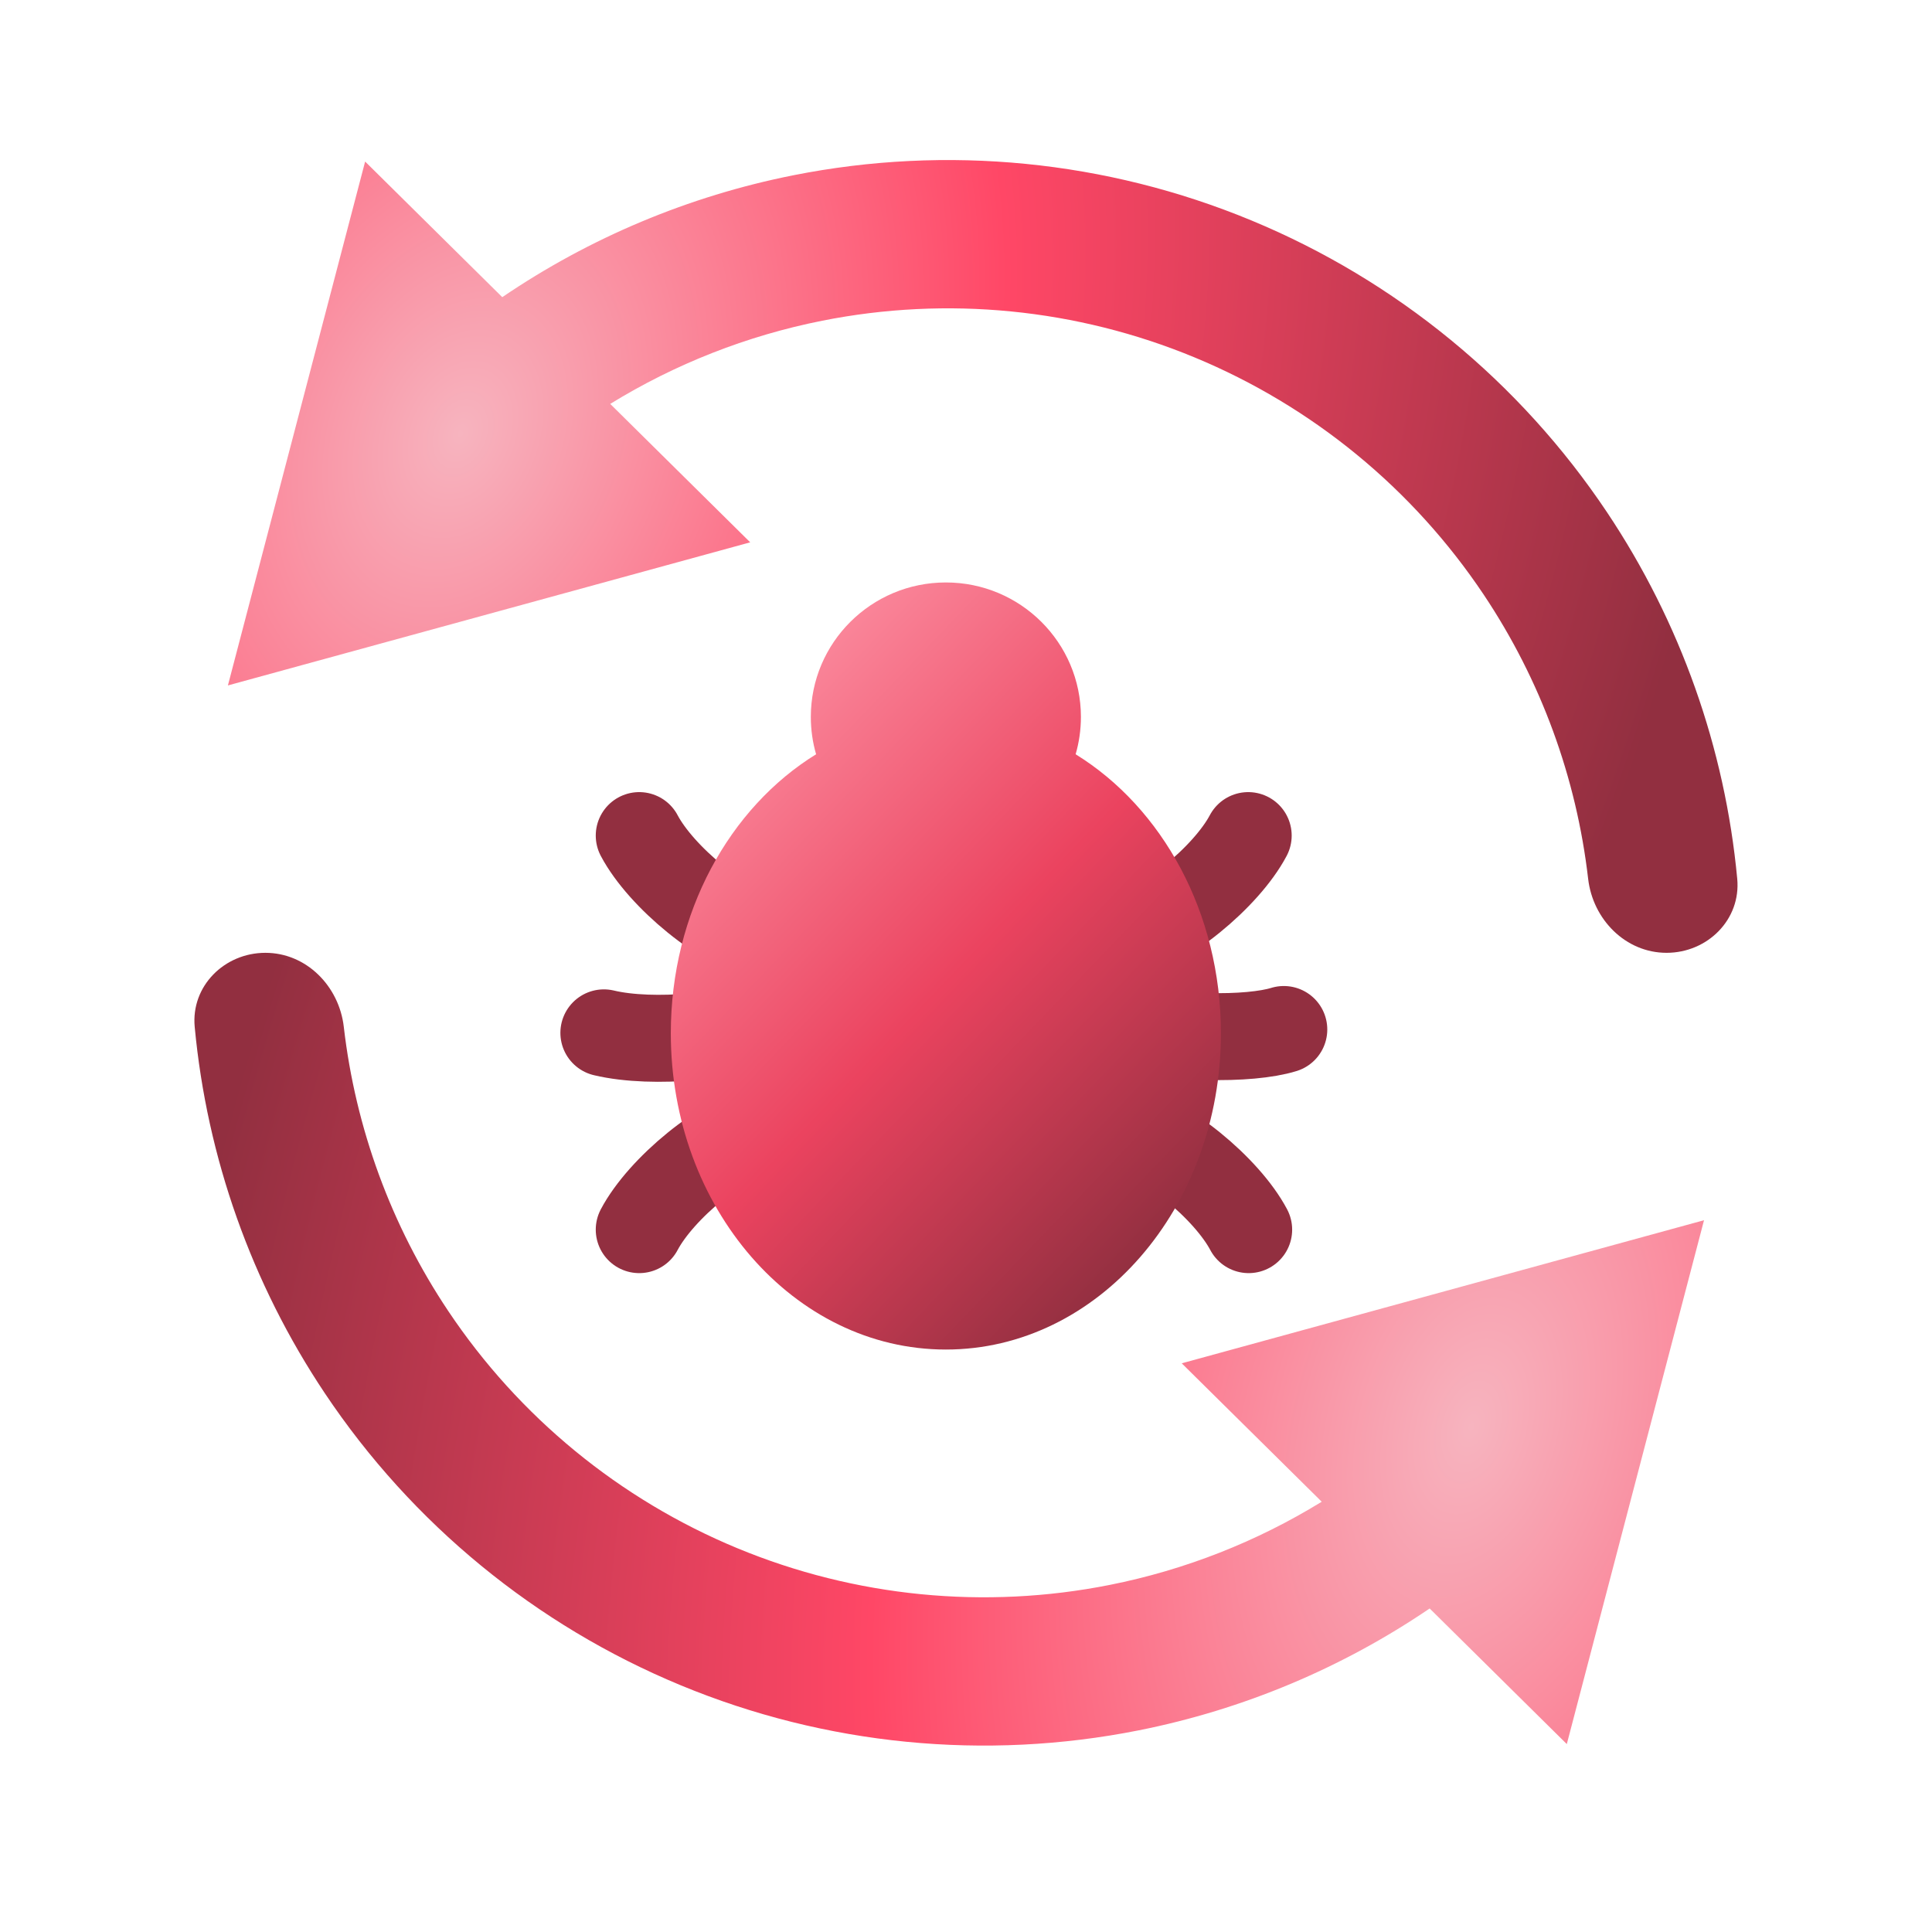
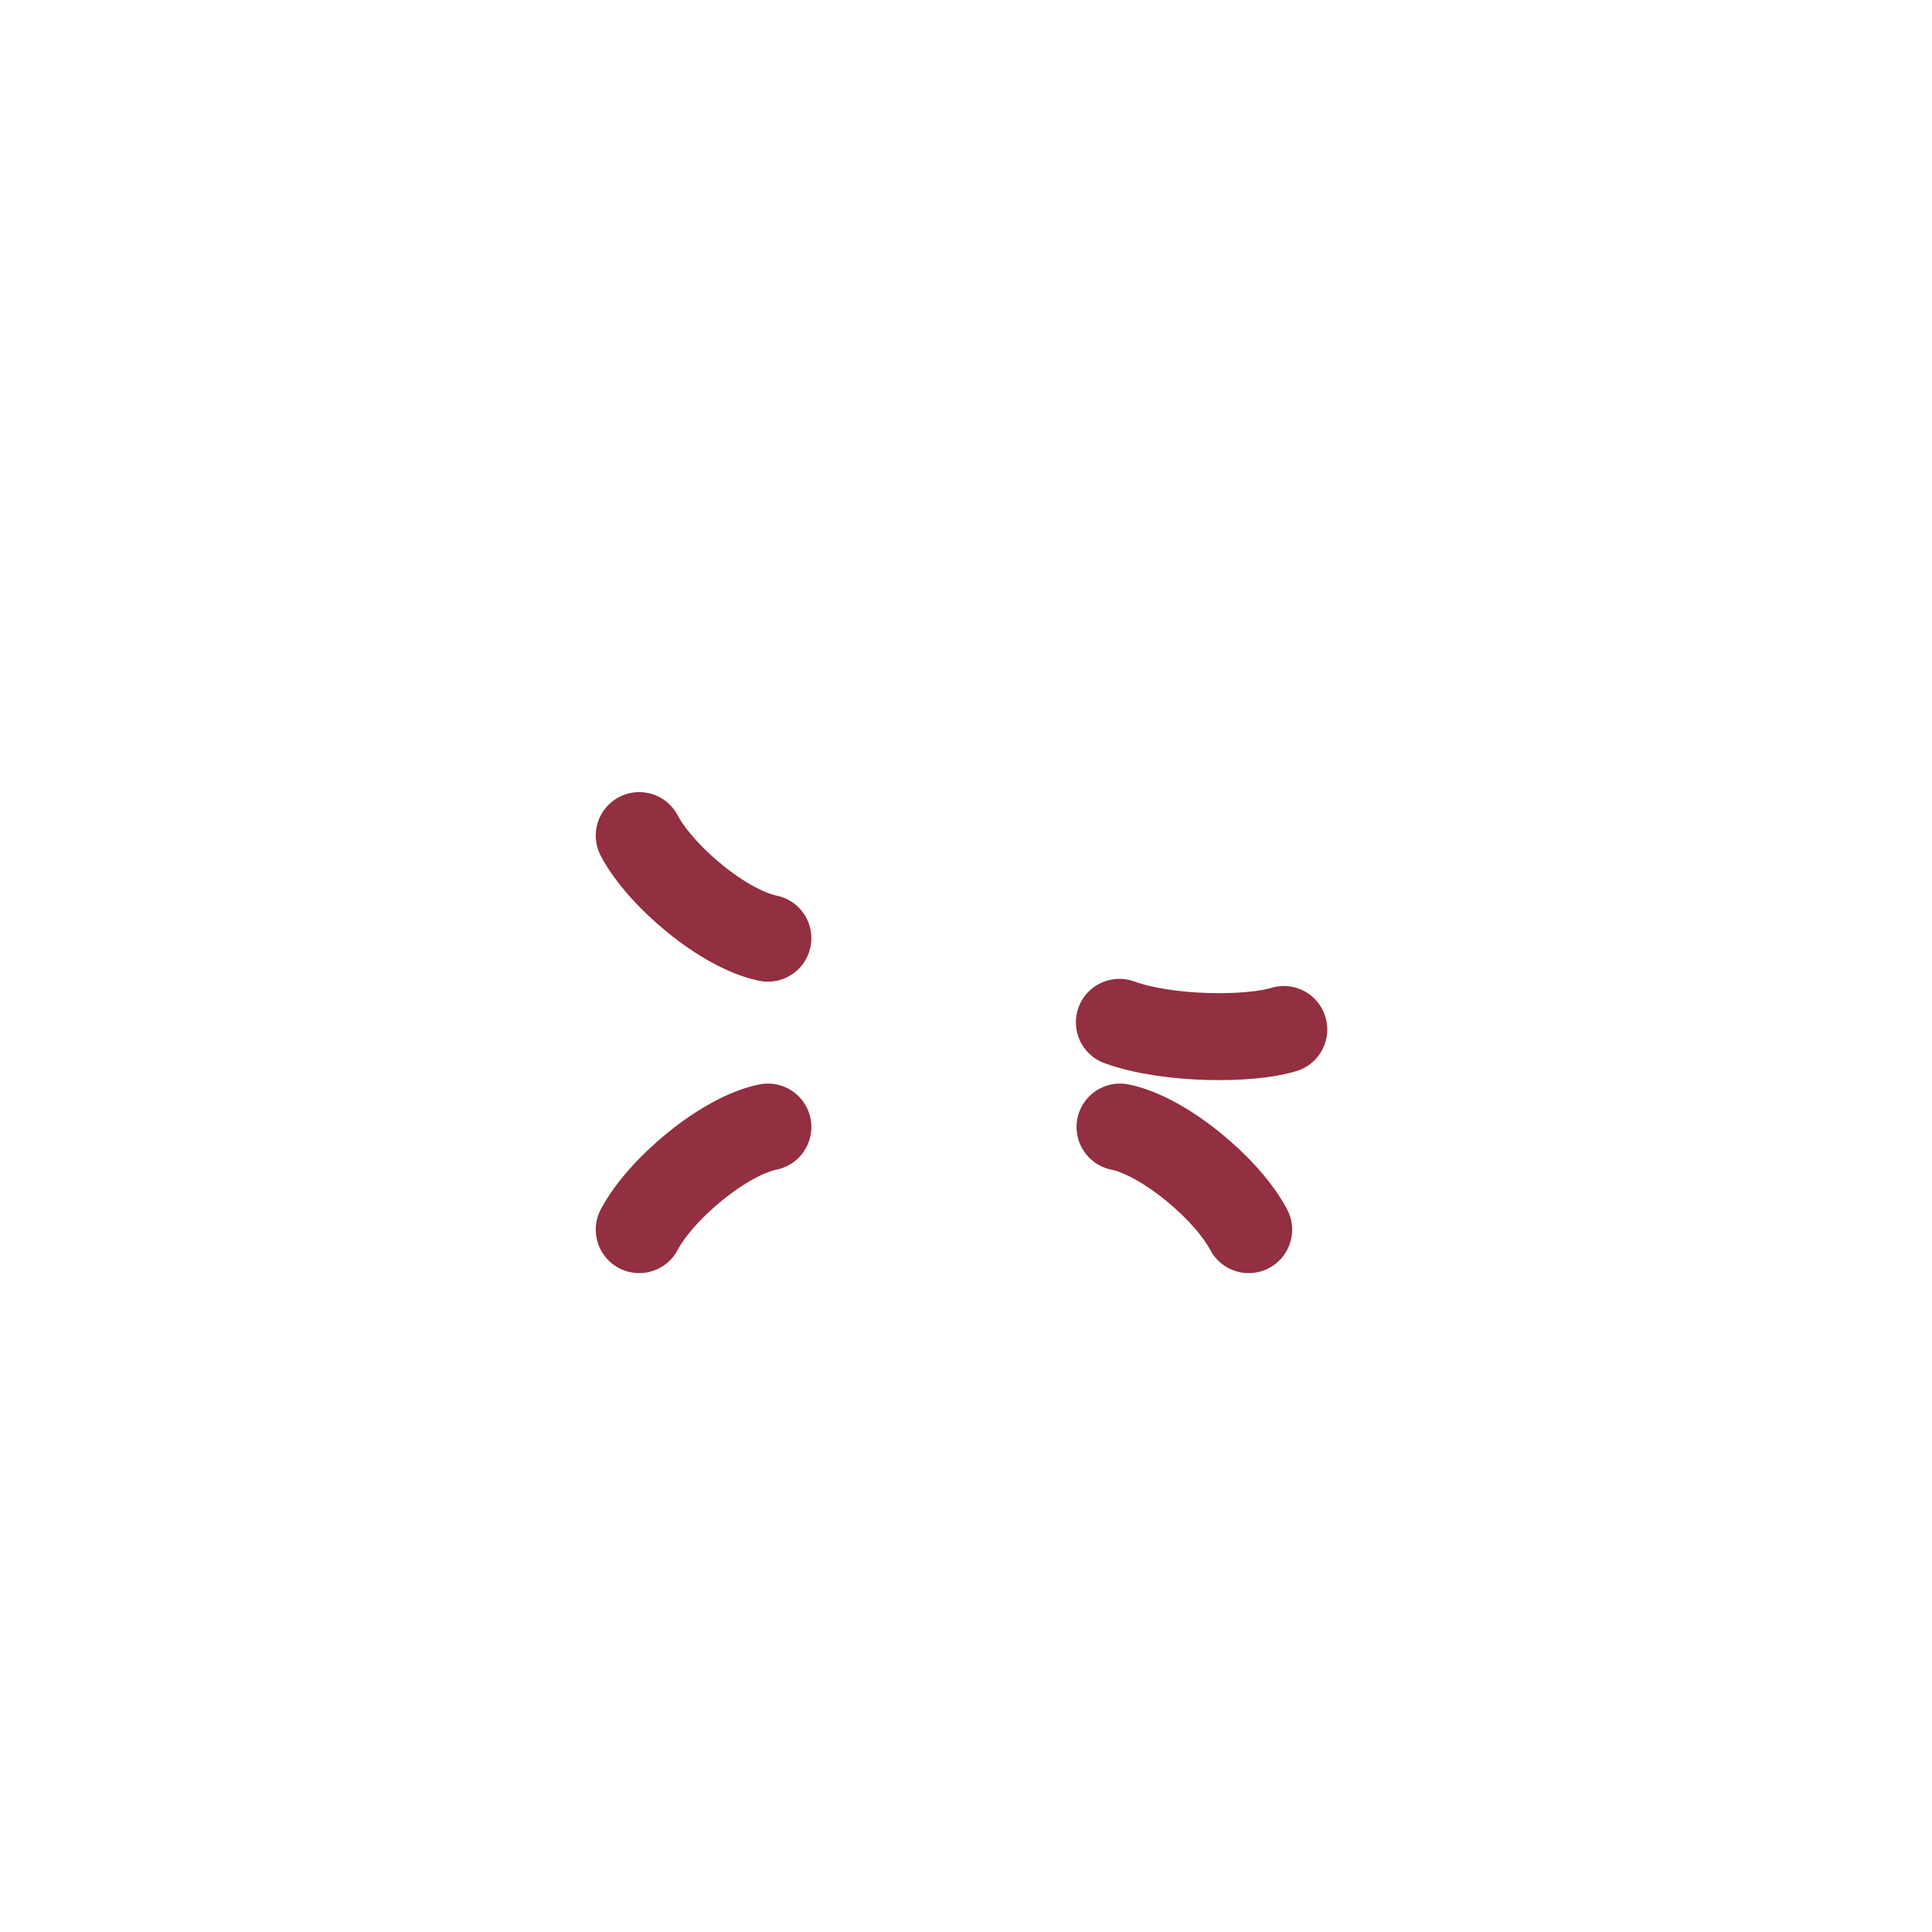
<svg xmlns="http://www.w3.org/2000/svg" id="malware-static" viewBox="0 0 1000 1000" shape-rendering="geometricPrecision" text-rendering="geometricPrecision">
  <defs>
    <radialGradient id="malware-static-panahv-1-fill" cx="0" cy="0" r="1" spreadMethod="pad" gradientUnits="userSpaceOnUse" gradientTransform="matrix(689.5 319 -441.391 954.042 181.5 174)">
      <stop id="malware-static-panahv-1-fill-0" offset="0%" stop-color="#f7b4bf" />
      <stop id="malware-static-panahv-1-fill-1" offset="42.188%" stop-color="#ff4766" />
      <stop id="malware-static-panahv-1-fill-2" offset="100%" stop-color="#922f40" />
    </radialGradient>
    <radialGradient id="malware-static-panah-2-fill" cx="0" cy="0" r="1" spreadMethod="pad" gradientUnits="userSpaceOnUse" gradientTransform="matrix(-765 -229.002 374.936 -1252.51 816 787)">
      <stop id="malware-static-panah-2-fill-0" offset="0%" stop-color="#f7b4bf" />
      <stop id="malware-static-panah-2-fill-1" offset="44.271%" stop-color="#ff4766" />
      <stop id="malware-static-panah-2-fill-2" offset="100%" stop-color="#922f40" />
    </radialGradient>
    <linearGradient id="malware-static-badan-kuman-fill" x1="0.268" y1="0.091" x2="0.862" y2="0.885" spreadMethod="pad" gradientUnits="objectBoundingBox" gradientTransform="translate(0 0)">
      <stop id="malware-static-badan-kuman-fill-0" offset="0%" stop-color="#fa8599" />
      <stop id="malware-static-badan-kuman-fill-1" offset="49%" stop-color="#eb435f" />
      <stop id="malware-static-badan-kuman-fill-2" offset="100%" stop-color="#922f40" />
    </linearGradient>
  </defs>
  <g id="malware-static-g1" clip-path="url(#malware-static-clip0_2_83)">
    <g id="malware-static-kedua-gradasi-1">
      <g id="malware-static-kedua" transform="matrix(.832 0 0 0.832 83.983 82.84)">
-         <path id="malware-static-panahv-1" d="M979.815,447.132c2.379,25.364-18.497,46.061-43.972,46.061-25.476,0-45.853-20.72-48.778-46.027-7.281-63.007-29.439-123.621-64.92-176.722C778.09,204.51,715.472,153.121,642.21,122.775C568.948,92.428,488.333,84.489,410.558,99.959c-46.925,9.334-91.545,26.937-131.874,51.749l87.087,86.114L40.844,326.845L126.212,0.938L211.53,85.304C265.927,48.331,327.438,22.43,392.56,9.477C488.23,-9.553,587.395,0.214,677.514,37.542s167.145,100.543,221.338,181.648c45.624,68.28,73.339,146.659,80.963,227.942Z" clip-rule="evenodd" fill="url(#malware-static-panahv-1-fill)" fill-rule="evenodd" />
+         <path id="malware-static-panahv-1" d="M979.815,447.132c2.379,25.364-18.497,46.061-43.972,46.061-25.476,0-45.853-20.72-48.778-46.027-7.281-63.007-29.439-123.621-64.92-176.722C778.09,204.51,715.472,153.121,642.21,122.775C568.948,92.428,488.333,84.489,410.558,99.959l87.087,86.114L40.844,326.845L126.212,0.938L211.53,85.304C265.927,48.331,327.438,22.43,392.56,9.477C488.23,-9.553,587.395,0.214,677.514,37.542s167.145,100.543,221.338,181.648c45.624,68.28,73.339,146.659,80.963,227.942Z" clip-rule="evenodd" fill="url(#malware-static-panahv-1-fill)" fill-rule="evenodd" />
        <path id="malware-static-panah-2" d="M20.185,539.254c-2.379-25.364,18.497-46.061,43.972-46.061s45.853,20.72,48.778,46.027c7.281,63.007,29.439,123.621,64.92,176.722c44.055,65.934,106.673,117.323,179.935,147.67c73.262,30.346,153.877,38.286,231.652,22.815c46.925-9.334,91.545-26.937,131.874-51.749l-87.087-86.114l324.927-89.022-85.368,325.906-85.318-84.366c-54.397,36.974-115.908,62.874-181.03,75.827-95.67,19.03-194.835,9.263-284.954-28.065-90.119-37.329-167.145-100.543-221.338-181.648-45.624-68.28-73.339-146.659-80.963-227.942Z" clip-rule="evenodd" fill="url(#malware-static-panah-2-fill)" fill-rule="evenodd" />
      </g>
    </g>
    <clipPath id="malware-static-clip0_2_83">
-       <rect id="malware-static-rect1" width="1000" height="1000" rx="0" ry="0" fill="#fff" />
-     </clipPath>
+       </clipPath>
  </g>
  <g id="malware-static-g2" transform="translate(0 6.807)">
    <g id="malware-static-kaki" transform="translate(0 0)">
-       <path id="malware-static-kaki-a1" d="M583.951,478.801c22.786-4.623,55.435-31.962,66.603-53.112" transform="translate(-4.48 0)" fill="none" stroke="#922f40" stroke-width="45" stroke-linecap="round" />
      <path id="malware-static-kaki-i1" d="M583.951,478.801c22.786-4.623,55.435-31.962,66.603-53.112" transform="matrix(-1 0 0 1 981.415 0)" fill="none" stroke="#922f40" stroke-width="45" stroke-linecap="round" />
      <path id="malware-static-kaki-a3" d="M583.951,478.801c22.786-4.623,55.435-31.962,66.603-53.112" transform="matrix(1 0 0-1-4.237 1055.346)" fill="none" stroke="#922f40" stroke-width="45" stroke-linecap="round" />
      <path id="malware-static-kaki-i3" d="M583.951,478.801c22.786-4.623,55.435-31.962,66.603-53.112" transform="matrix(-1 0 0-1 981.415 1055.346)" fill="none" stroke="#922f40" stroke-width="45" stroke-linecap="round" />
      <path id="malware-static-kaki-a2" d="M583.951,478.801c24.94-9.598,57.027-37.549,66.603-53.112" transform="matrix(.754 0.657-.657 0.754 453.658-222.329)" fill="none" stroke="#922f40" stroke-width="45" stroke-linecap="round" />
-       <path id="malware-static-kaki-i2" d="M583.951,478.801c24.94-9.598,57.027-37.549,66.603-53.112" transform="matrix(.825 0.566-.566 0.825 101.807-197.728)" fill="none" stroke="#922f40" stroke-width="45" stroke-linecap="round" />
    </g>
-     <path id="malware-static-badan-kuman" d="M347.212,528.067c0-62.487,30.441-116.798,75.199-144.391-1.778-6.137-2.731-12.623-2.731-19.33c0-38.44,31.294-69.601,69.898-69.601s69.898,31.161,69.898,69.601c0,6.707-.953,13.193-2.731,19.33c44.758,27.593,75.199,81.904,75.199,144.391c0,90.42-63.739,163.721-142.366,163.721s-142.366-73.3-142.366-163.721h-0Z" transform="translate(0-.073)" fill="url(#malware-static-badan-kuman-fill)" stroke-width="0" />
  </g>
</svg>